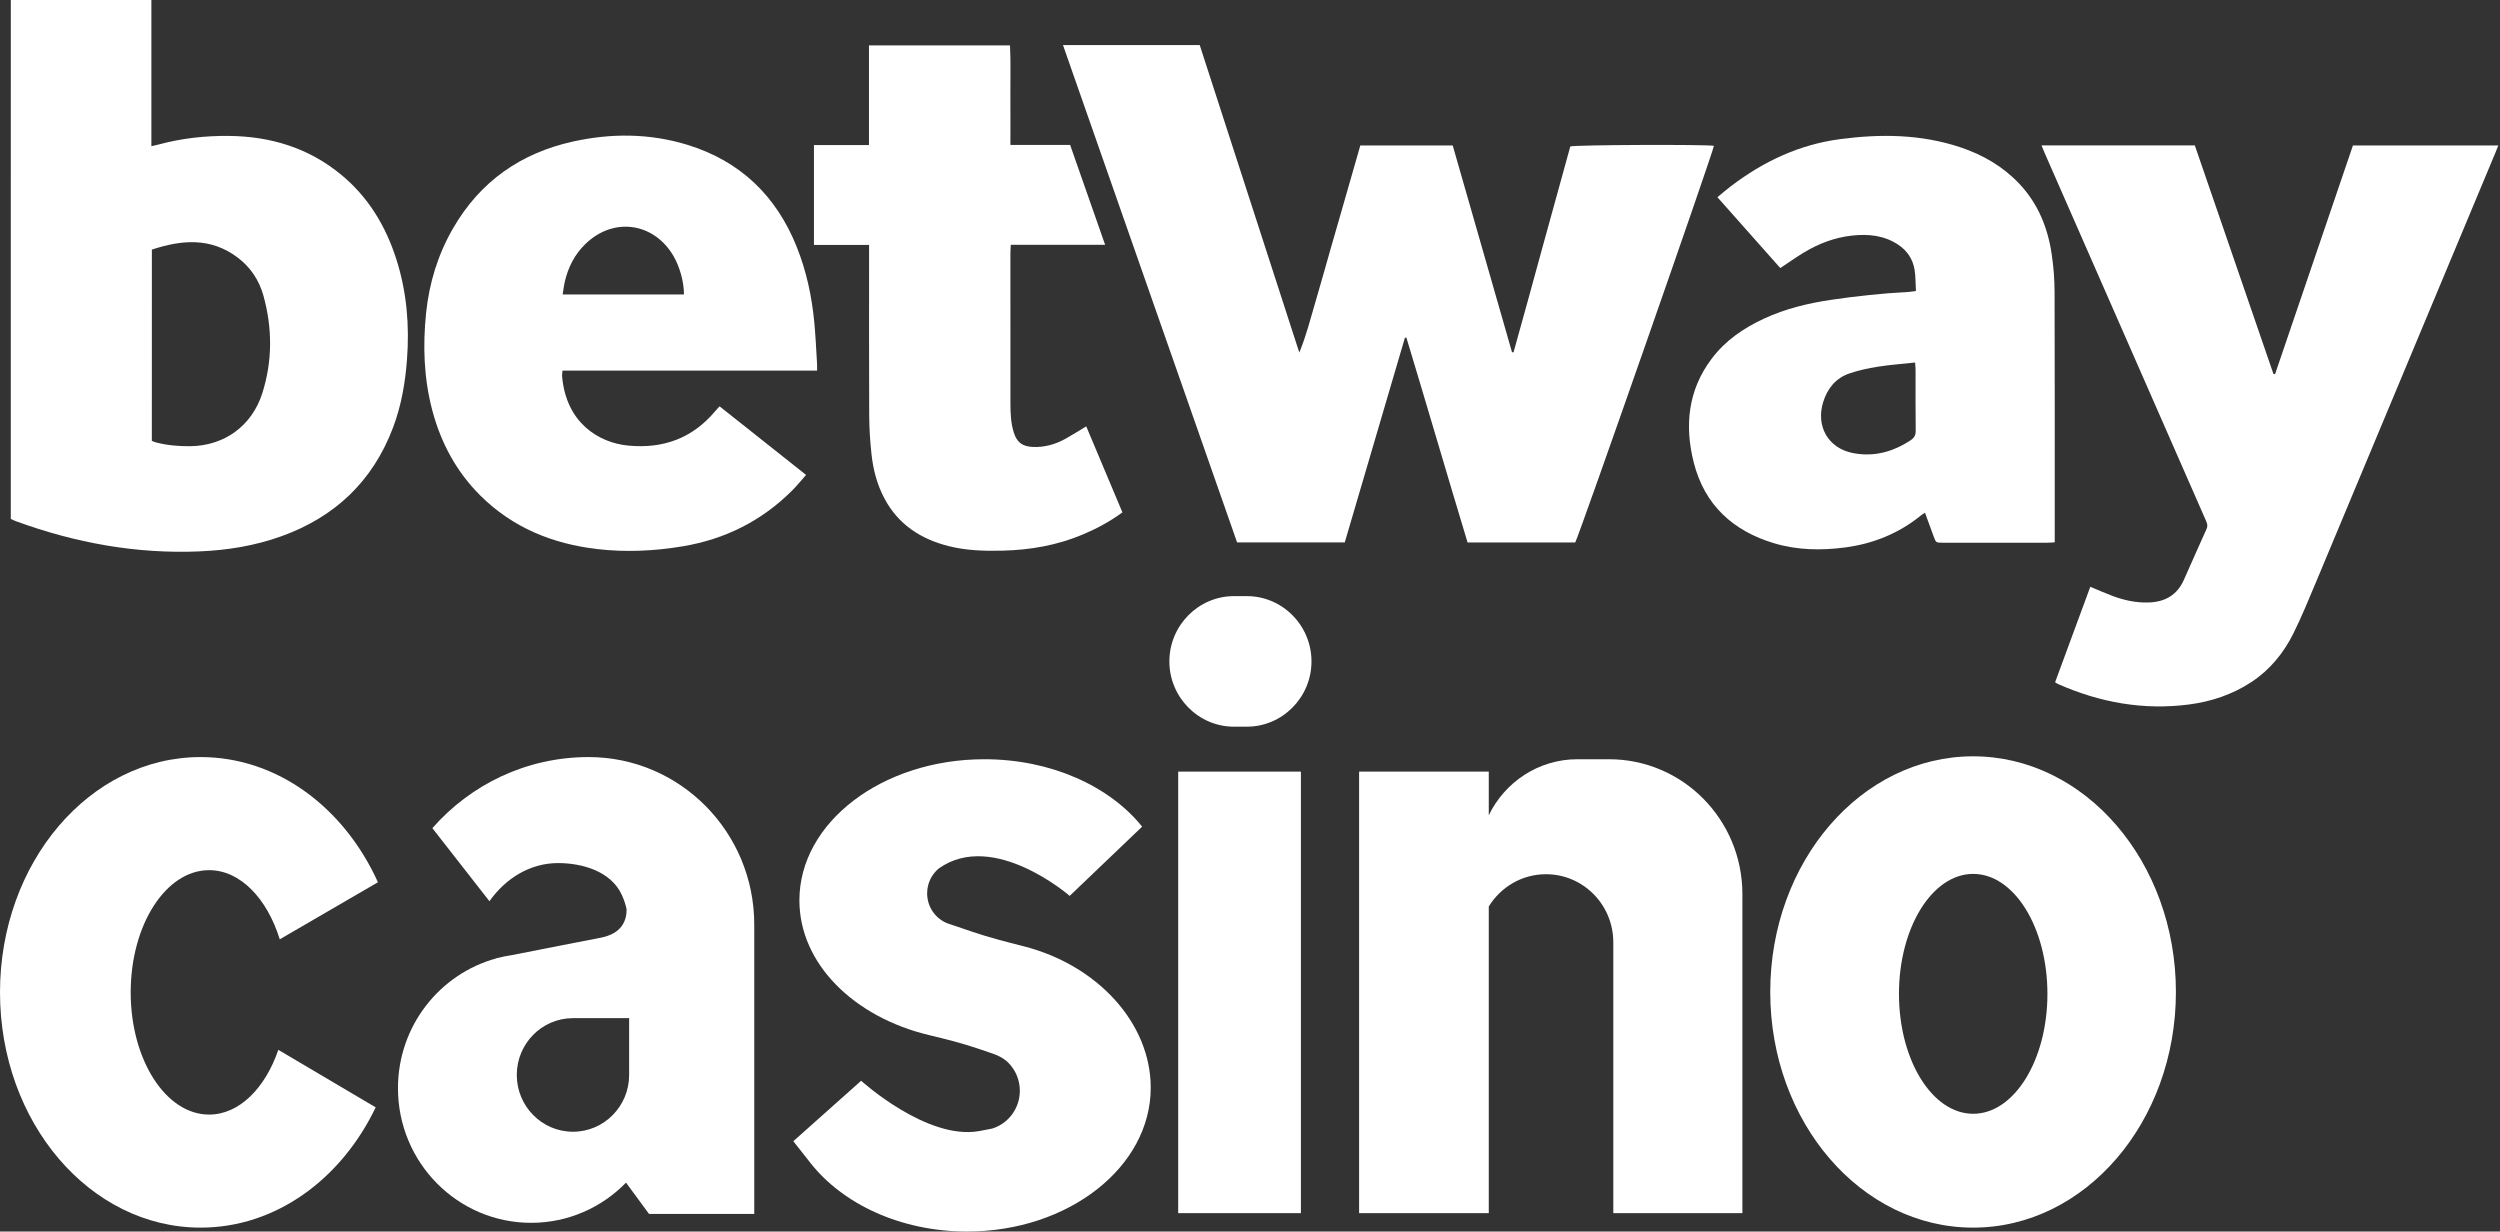
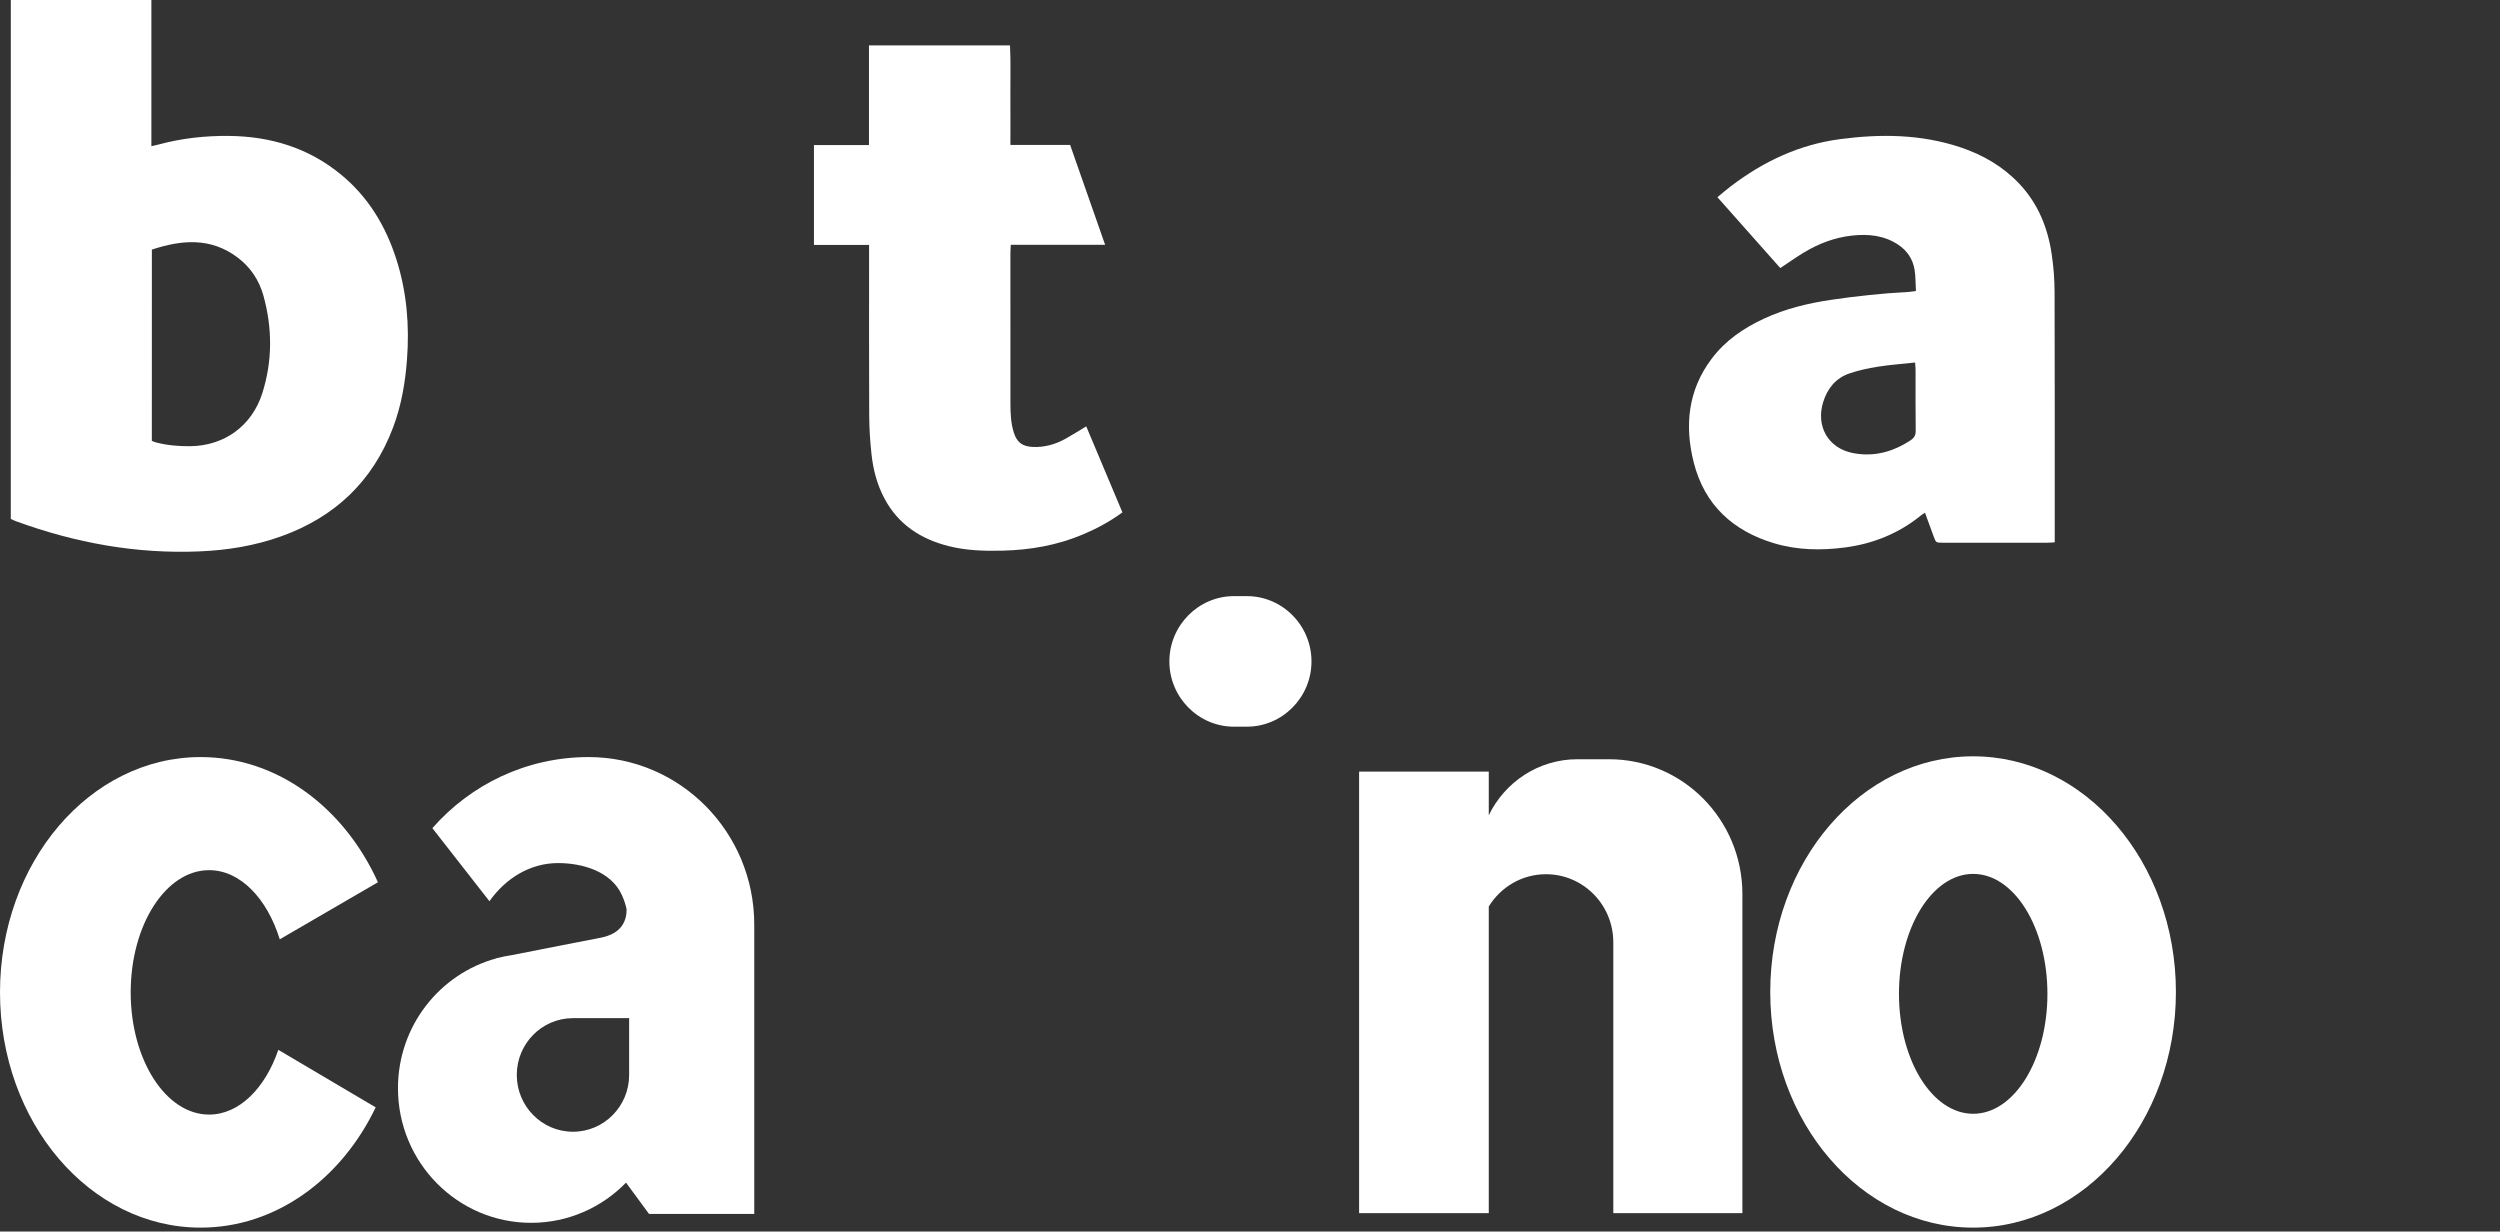
<svg xmlns="http://www.w3.org/2000/svg" x="0px" y="0px" viewBox="0 0 203 100" style="enable-background:new 0 0 203 100;">
  <rect x="0" y="0" width="203" height="100" fill="#333333" stroke="none" />
-   <path d="M86.314 3.66C90.073 3.66 93.717 3.66 97.418 3.66C100.114 11.981 102.807 20.303 105.503 28.626C106.065 27.282 106.411 25.88 106.818 24.501C107.236 23.082 107.631 21.658 108.038 20.237C108.44 18.834 108.844 17.432 109.248 16.029C109.65 14.629 110.05 13.229 110.457 11.812C112.959 11.812 115.422 11.812 117.96 11.812C119.563 17.401 121.169 23 122.775 28.598C122.816 28.603 122.856 28.605 122.898 28.61C123.683 25.835 124.431 23.049 125.198 20.27C125.967 17.474 126.739 14.681 127.508 11.892C127.919 11.761 138.357 11.718 139.17 11.84C139.143 12.259 128.291 43.305 127.91 44.047C125.017 44.047 122.11 44.047 119.166 44.047C117.49 38.5 115.873 32.949 114.198 27.412C114.158 27.416 114.119 27.421 114.079 27.426C112.453 32.961 110.824 38.496 109.195 44.042C106.262 44.042 103.376 44.042 100.451 44.042C95.741 30.595 91.04 17.164 86.314 3.66Z" fill="white" />
  <path d="M0.878 0C4.682 0 8.456 0 12.292 0C12.292 3.942 12.292 7.87 12.292 11.873C12.553 11.812 12.736 11.775 12.915 11.725C14.772 11.225 16.668 11.018 18.582 11.037C21.938 11.07 25.012 11.986 27.657 14.148C29.887 15.971 31.319 18.336 32.188 21.066C33.033 23.716 33.257 26.434 33.047 29.207C32.903 31.102 32.583 32.956 31.909 34.734C30.252 39.104 27.175 41.989 22.84 43.547C20.697 44.317 18.476 44.677 16.21 44.773C11.075 44.992 6.118 44.085 1.299 42.325C1.157 42.273 1.02 42.203 0.876 42.137C0.878 28.088 0.878 14.063 0.878 0ZM12.329 35.801C12.455 35.848 12.557 35.897 12.666 35.926C13.568 36.158 14.488 36.24 15.418 36.233C18.206 36.21 20.458 34.593 21.306 31.908C22.128 29.298 22.122 26.651 21.394 24.019C21.048 22.772 20.358 21.717 19.319 20.928C17.123 19.262 14.76 19.466 12.332 20.267C12.329 25.469 12.329 30.628 12.329 35.801Z" fill="white" />
-   <path d="M165.77 11.808C169.964 11.808 174.066 11.808 178.22 11.808C180.349 17.998 182.477 24.184 184.606 30.372C184.65 30.374 184.692 30.377 184.736 30.377C186.844 24.191 188.949 18.005 191.059 11.81C194.997 11.81 198.887 11.81 202.861 11.81C202.772 12.036 202.705 12.209 202.635 12.381C197.795 23.97 192.957 35.561 188.11 47.148C187.51 48.581 186.92 50.026 186.232 51.417C185.435 53.024 184.322 54.389 182.812 55.383C181.264 56.4 179.552 56.971 177.735 57.206C174.045 57.682 170.517 57.046 167.125 55.549C167.055 55.519 166.995 55.472 166.874 55.399C167.826 52.817 168.777 50.237 169.732 47.646C170.359 47.907 170.936 48.166 171.526 48.386C172.472 48.741 173.445 48.955 174.465 48.922C175.778 48.882 176.768 48.335 177.323 47.101C177.946 45.72 178.543 44.327 179.173 42.948C179.31 42.647 179.187 42.421 179.08 42.177C177.651 38.919 176.222 35.66 174.793 32.404C171.879 25.762 168.965 19.123 166.051 12.482C165.961 12.284 165.886 12.087 165.77 11.808Z" fill="white" />
  <path d="M155.574 23.632C155.537 23.014 155.553 22.445 155.462 21.896C155.318 21.033 154.863 20.35 154.124 19.863C152.978 19.109 151.717 18.987 150.399 19.128C148.954 19.283 147.629 19.795 146.398 20.552C145.791 20.925 145.206 21.337 144.56 21.766C142.877 19.87 141.186 17.963 139.454 16.013C139.854 15.686 140.2 15.383 140.568 15.106C143.203 13.102 146.11 11.737 149.402 11.3C152.704 10.861 155.981 10.892 159.183 11.96C161.004 12.569 162.638 13.511 163.969 14.923C165.473 16.513 166.272 18.461 166.593 20.606C166.749 21.642 166.83 22.699 166.832 23.747C166.853 30.259 166.844 36.771 166.844 43.284C166.844 43.516 166.844 43.749 166.844 44.038C166.621 44.05 166.433 44.068 166.247 44.068C163.409 44.071 160.575 44.071 157.737 44.068C157.198 44.068 157.198 44.064 157.008 43.54C156.78 42.922 156.555 42.302 156.308 41.632C156.183 41.717 156.09 41.766 156.008 41.832C154.189 43.314 152.1 44.158 149.795 44.456C147.866 44.707 145.94 44.677 144.06 44.113C140.723 43.117 138.406 41.005 137.533 37.558C136.775 34.563 137.063 31.669 138.997 29.115C140.112 27.64 141.592 26.632 143.247 25.868C144.978 25.067 146.809 24.623 148.687 24.346C150.748 24.043 152.818 23.817 154.9 23.712C155.088 23.702 155.279 23.667 155.574 23.632ZM155.507 29.435C154.438 29.552 153.441 29.622 152.456 29.78C151.679 29.904 150.901 30.074 150.16 30.327C149.065 30.703 148.389 31.537 148.045 32.639C147.432 34.605 148.443 36.389 150.441 36.785C152.13 37.121 153.682 36.703 155.118 35.766C155.428 35.564 155.562 35.35 155.555 34.965C155.532 33.33 155.546 31.692 155.544 30.057C155.546 29.888 155.525 29.716 155.507 29.435Z" fill="white" />
-   <path d="M66.346 30.093C59.435 30.093 52.578 30.093 45.679 30.093C45.661 30.273 45.63 30.403 45.64 30.527C45.951 34.319 48.6 35.956 51.031 36.184C53.859 36.45 56.236 35.587 58.088 33.37C58.185 33.252 58.295 33.142 58.432 32.996C60.76 34.843 63.077 36.68 65.454 38.564C65.061 39.006 64.713 39.438 64.322 39.83C61.845 42.304 58.868 43.787 55.439 44.36C53.124 44.748 50.798 44.855 48.468 44.581C44.864 44.155 41.634 42.849 39.01 40.244C37.068 38.315 35.803 35.968 35.102 33.318C34.416 30.727 34.326 28.093 34.597 25.434C34.849 22.977 35.557 20.669 36.791 18.534C38.989 14.728 42.282 12.438 46.502 11.498C49.623 10.805 52.753 10.819 55.822 11.761C60.098 13.074 63.042 15.896 64.706 20.075C65.489 22.041 65.926 24.095 66.123 26.2C66.228 27.304 66.274 28.413 66.344 29.522C66.355 29.693 66.346 29.865 66.346 30.093ZM55.539 23.912C55.539 22.899 55.197 21.666 54.695 20.801C53.092 18.048 49.794 17.599 47.52 19.826C46.664 20.662 46.142 21.689 45.867 22.85C45.788 23.183 45.751 23.526 45.686 23.912C49.011 23.912 52.258 23.912 55.539 23.912Z" fill="white" />
  <path d="M70.57 19.89C69.044 19.89 67.587 19.89 66.093 19.89C66.093 17.17 66.093 14.508 66.093 11.78C67.582 11.78 69.041 11.78 70.561 11.78C70.561 9.05 70.561 6.386 70.561 3.685C74.393 3.685 78.164 3.685 82.012 3.685C82.082 5 82.033 6.335 82.043 7.669C82.052 9.01 82.045 10.352 82.045 11.768C83.692 11.768 85.282 11.768 86.894 11.768C87.845 14.482 88.774 17.137 89.736 19.878C87.145 19.878 84.631 19.878 82.075 19.878C82.064 20.153 82.045 20.362 82.045 20.571C82.043 24.647 82.04 28.721 82.047 32.797C82.05 33.577 82.08 34.357 82.317 35.111C82.565 35.91 83.009 36.248 83.837 36.291C84.789 36.338 85.672 36.093 86.499 35.638C87.055 35.33 87.592 34.987 88.203 34.62C89.181 36.946 90.157 39.265 91.14 41.605C90.127 42.347 89.06 42.923 87.938 43.395C85.847 44.278 83.657 44.659 81.401 44.713C79.93 44.748 78.469 44.708 77.035 44.346C74.765 43.773 72.931 42.589 71.802 40.449C71.212 39.333 70.9 38.125 70.766 36.883C70.652 35.84 70.585 34.785 70.58 33.737C70.559 29.388 70.57 25.042 70.57 20.694C70.57 20.442 70.57 20.195 70.57 19.89Z" fill="white" />
  <path d="M30.505 89.917C27.715 95.745 22.396 99.683 16.291 99.683C7.294 99.683 0 91.129 0 80.578C0 70.028 7.294 61.474 16.289 61.474C22.533 61.474 27.954 65.592 30.689 71.639L22.716 76.272C21.687 72.95 19.505 70.657 16.979 70.657C13.463 70.657 10.612 75.1 10.612 80.581C10.612 86.061 13.463 90.504 16.979 90.504C19.414 90.504 21.529 88.376 22.6 85.246L30.505 89.917Z" fill="white" />
-   <path d="M105.633 62.656H95.669V98.507H105.633V62.656Z" fill="white" />
  <path d="M130.656 61.65H128.086C124.921 61.65 122.193 63.509 120.888 66.199V62.656H110.359V98.506H120.888V73.608C121.852 72.037 123.569 70.987 125.533 70.987C128.553 70.987 131 73.46 131 76.514V98.506H141.482V72.596C141.482 66.551 136.635 61.65 130.656 61.65Z" fill="white" />
  <path d="M101.25 59.006H100.195C97.312 59.006 94.953 56.622 94.953 53.706C94.953 50.791 97.312 48.406 100.195 48.406H101.25C104.134 48.406 106.493 50.791 106.493 53.706C106.493 56.622 104.134 59.006 101.25 59.006Z" fill="white" />
  <path d="M160.214 61.413C151.119 61.413 143.744 69.981 143.744 80.548C143.744 91.115 151.117 99.683 160.214 99.683C169.311 99.683 176.684 91.115 176.684 80.548C176.682 69.979 169.309 61.413 160.214 61.413ZM160.223 90.439C156.893 90.439 154.196 86.079 154.196 80.701C154.196 75.323 156.893 70.961 160.223 70.961C163.553 70.961 166.251 75.321 166.251 80.701C166.251 86.079 163.553 90.439 160.223 90.439Z" fill="white" />
  <path d="M47.794 61.474C42.744 61.474 38.213 63.706 35.108 67.246L39.742 73.178C41.085 71.282 43.083 70.082 45.312 70.082C47.336 70.082 49.632 70.775 50.494 72.673C50.689 73.1 50.81 73.488 50.882 73.847C50.877 74.712 50.54 75.809 48.742 76.15C47.203 76.441 43.544 77.165 41.585 77.552C41.215 77.606 40.853 77.677 40.495 77.768C40.369 77.794 40.288 77.811 40.288 77.811L40.302 77.82C35.703 79.077 32.315 83.315 32.315 88.361C32.315 94.399 37.156 99.293 43.128 99.293C46.144 99.293 48.872 98.043 50.833 96.03L52.703 98.574H61.245V75.074C61.245 67.561 55.222 61.474 47.794 61.474ZM51.086 87.253C51.084 87.262 51.086 87.274 51.086 87.285C51.086 89.832 49.044 91.897 46.525 91.897C44.006 91.897 41.963 89.832 41.963 87.285C41.963 84.743 43.999 82.681 46.511 82.674H51.086V87.253Z" fill="white" />
-   <path d="M78.964 75.664C80.319 76.124 81.704 76.477 83.091 76.829C89.133 78.363 93.439 83.088 93.439 88.32C93.439 94.771 86.76 100 78.523 100C73.141 100 68.424 97.769 65.801 94.421L64.418 92.666L69.925 87.758C69.925 87.758 75.251 92.603 79.51 91.844L80.577 91.637C81.871 91.231 82.81 90.009 82.81 88.569C82.81 87.702 82.471 86.917 81.92 86.339C81.567 85.968 81.104 85.721 80.621 85.557L79.434 85.153C78.123 84.707 76.78 84.371 75.435 84.049C69.335 82.59 64.911 78.246 64.911 73.11C64.911 66.781 71.635 61.65 79.931 61.65C85.352 61.65 90.102 63.84 92.741 67.124L86.858 72.746C86.858 72.746 80.674 67.364 76.229 70.519C75.653 70.998 75.284 71.724 75.284 72.539C75.284 73.653 75.971 74.602 76.94 74.978L78.964 75.664Z" fill="white" />
</svg>